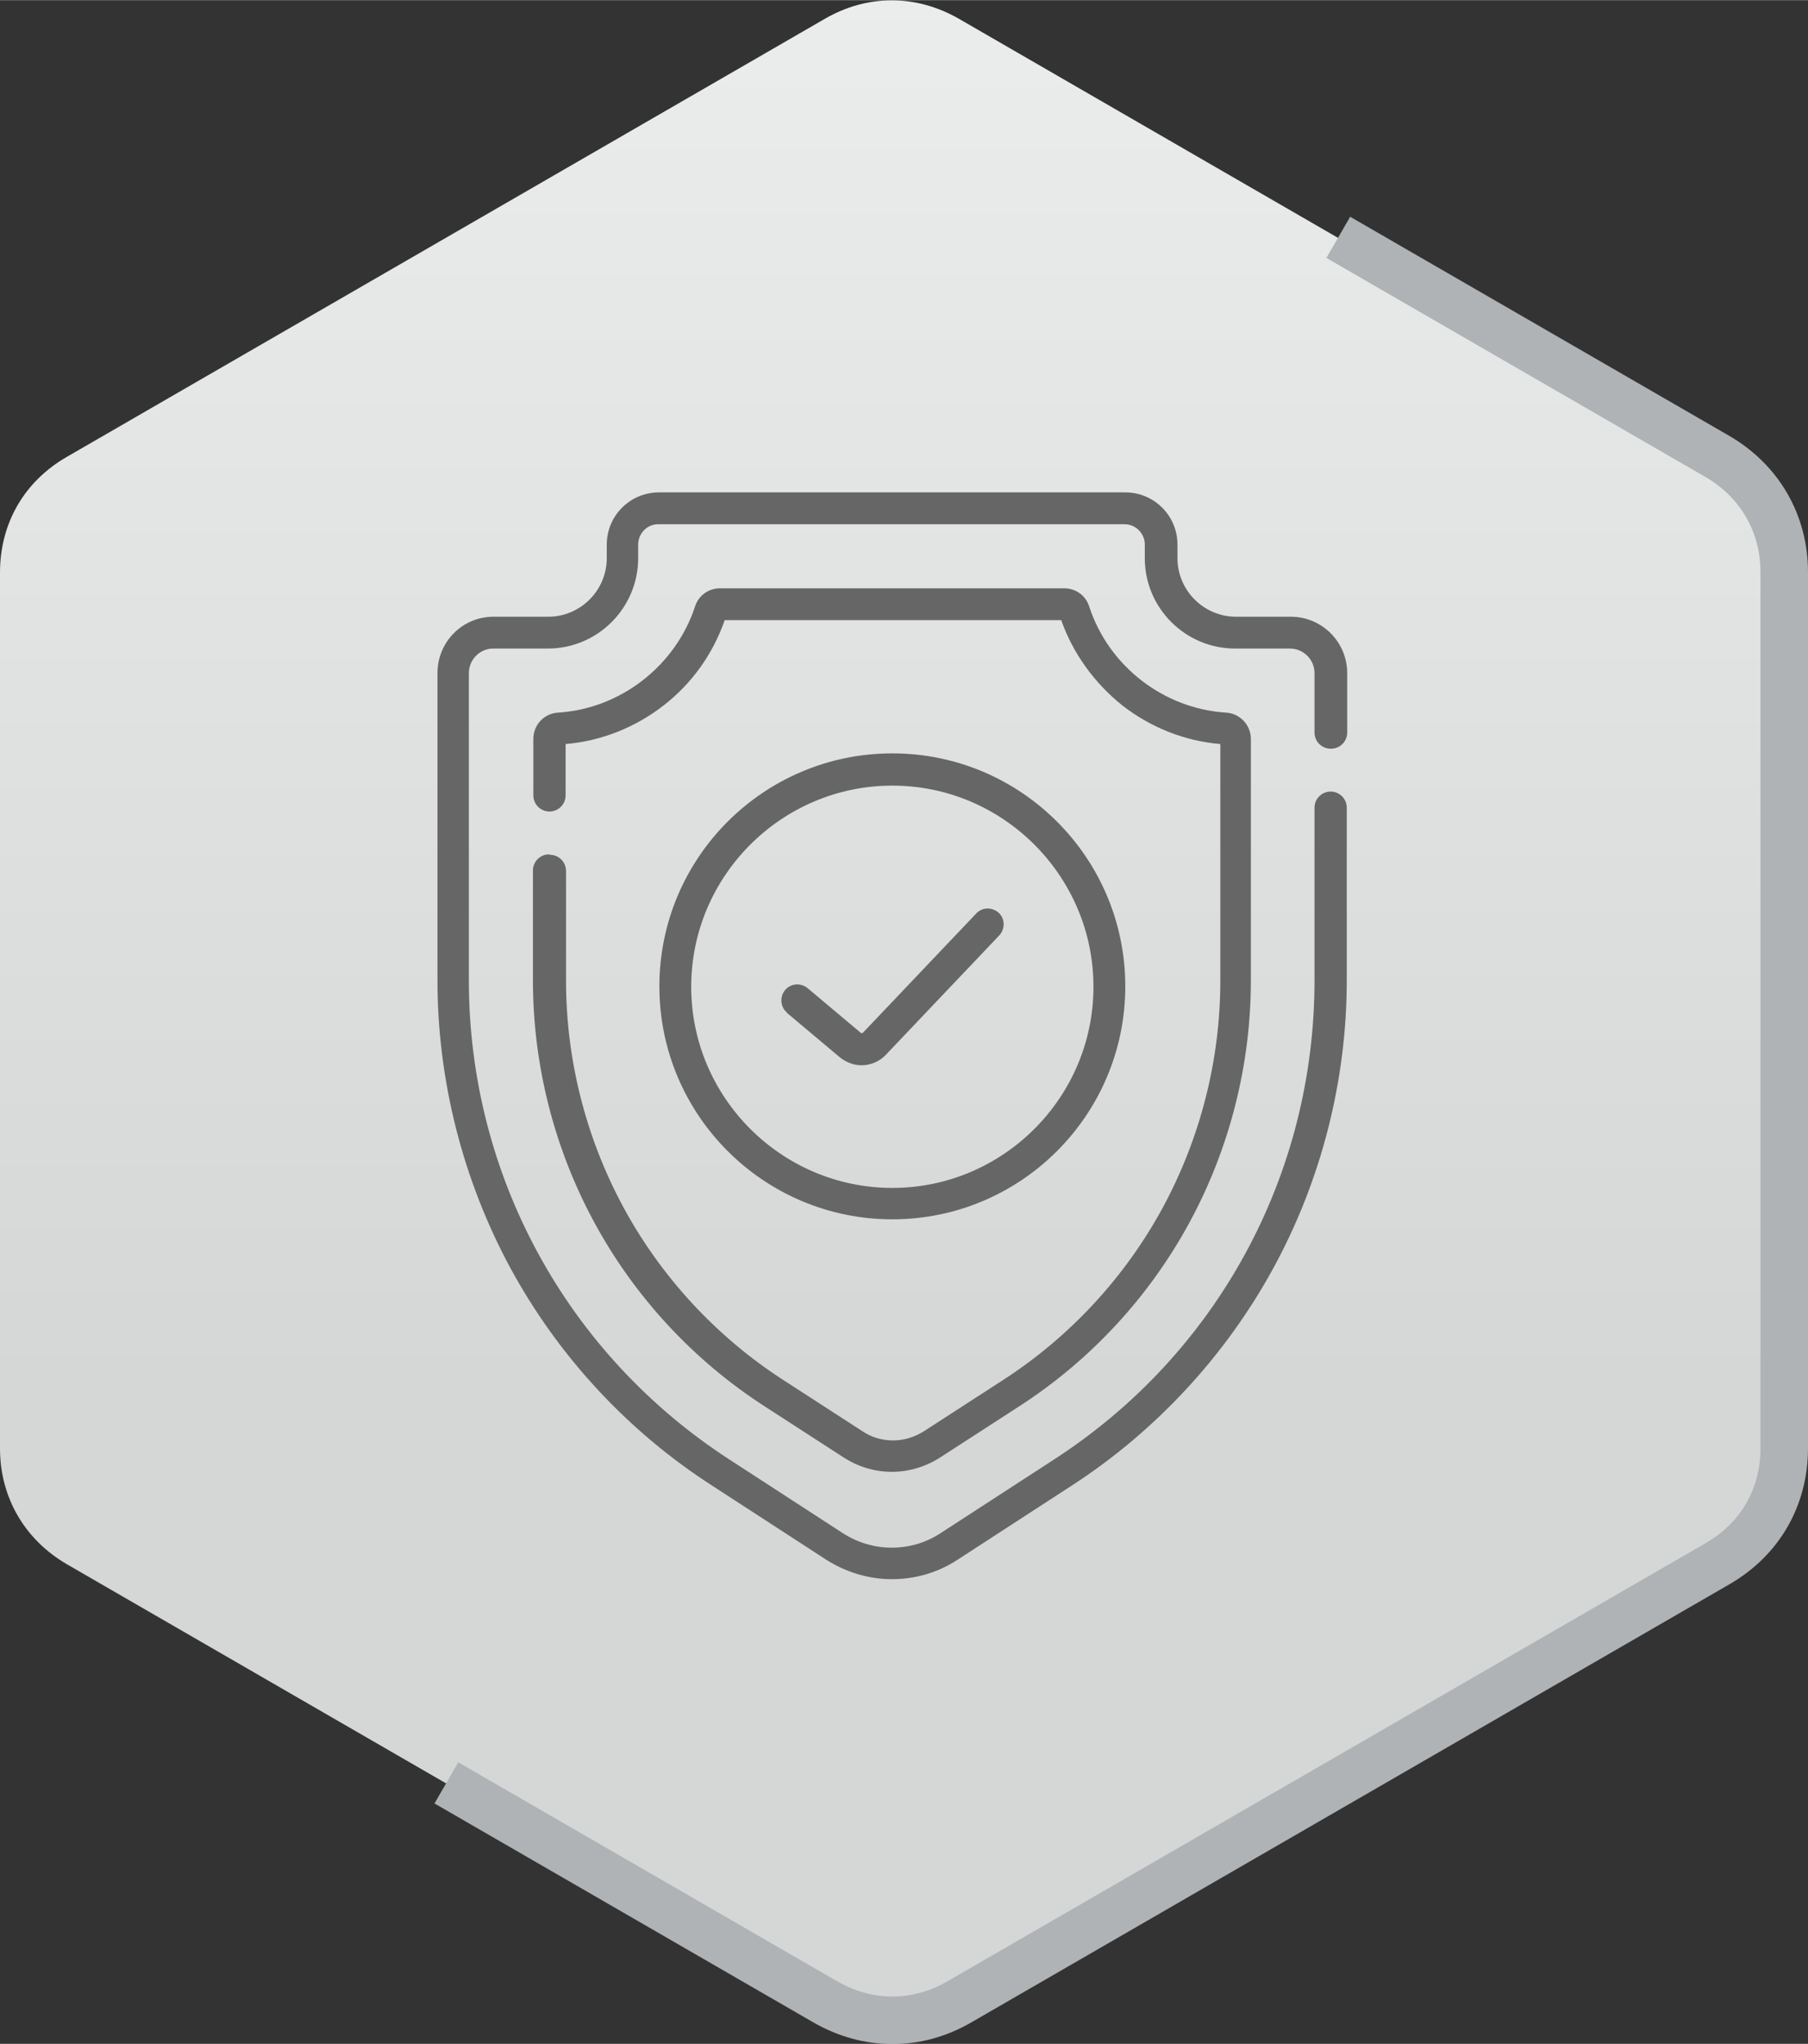
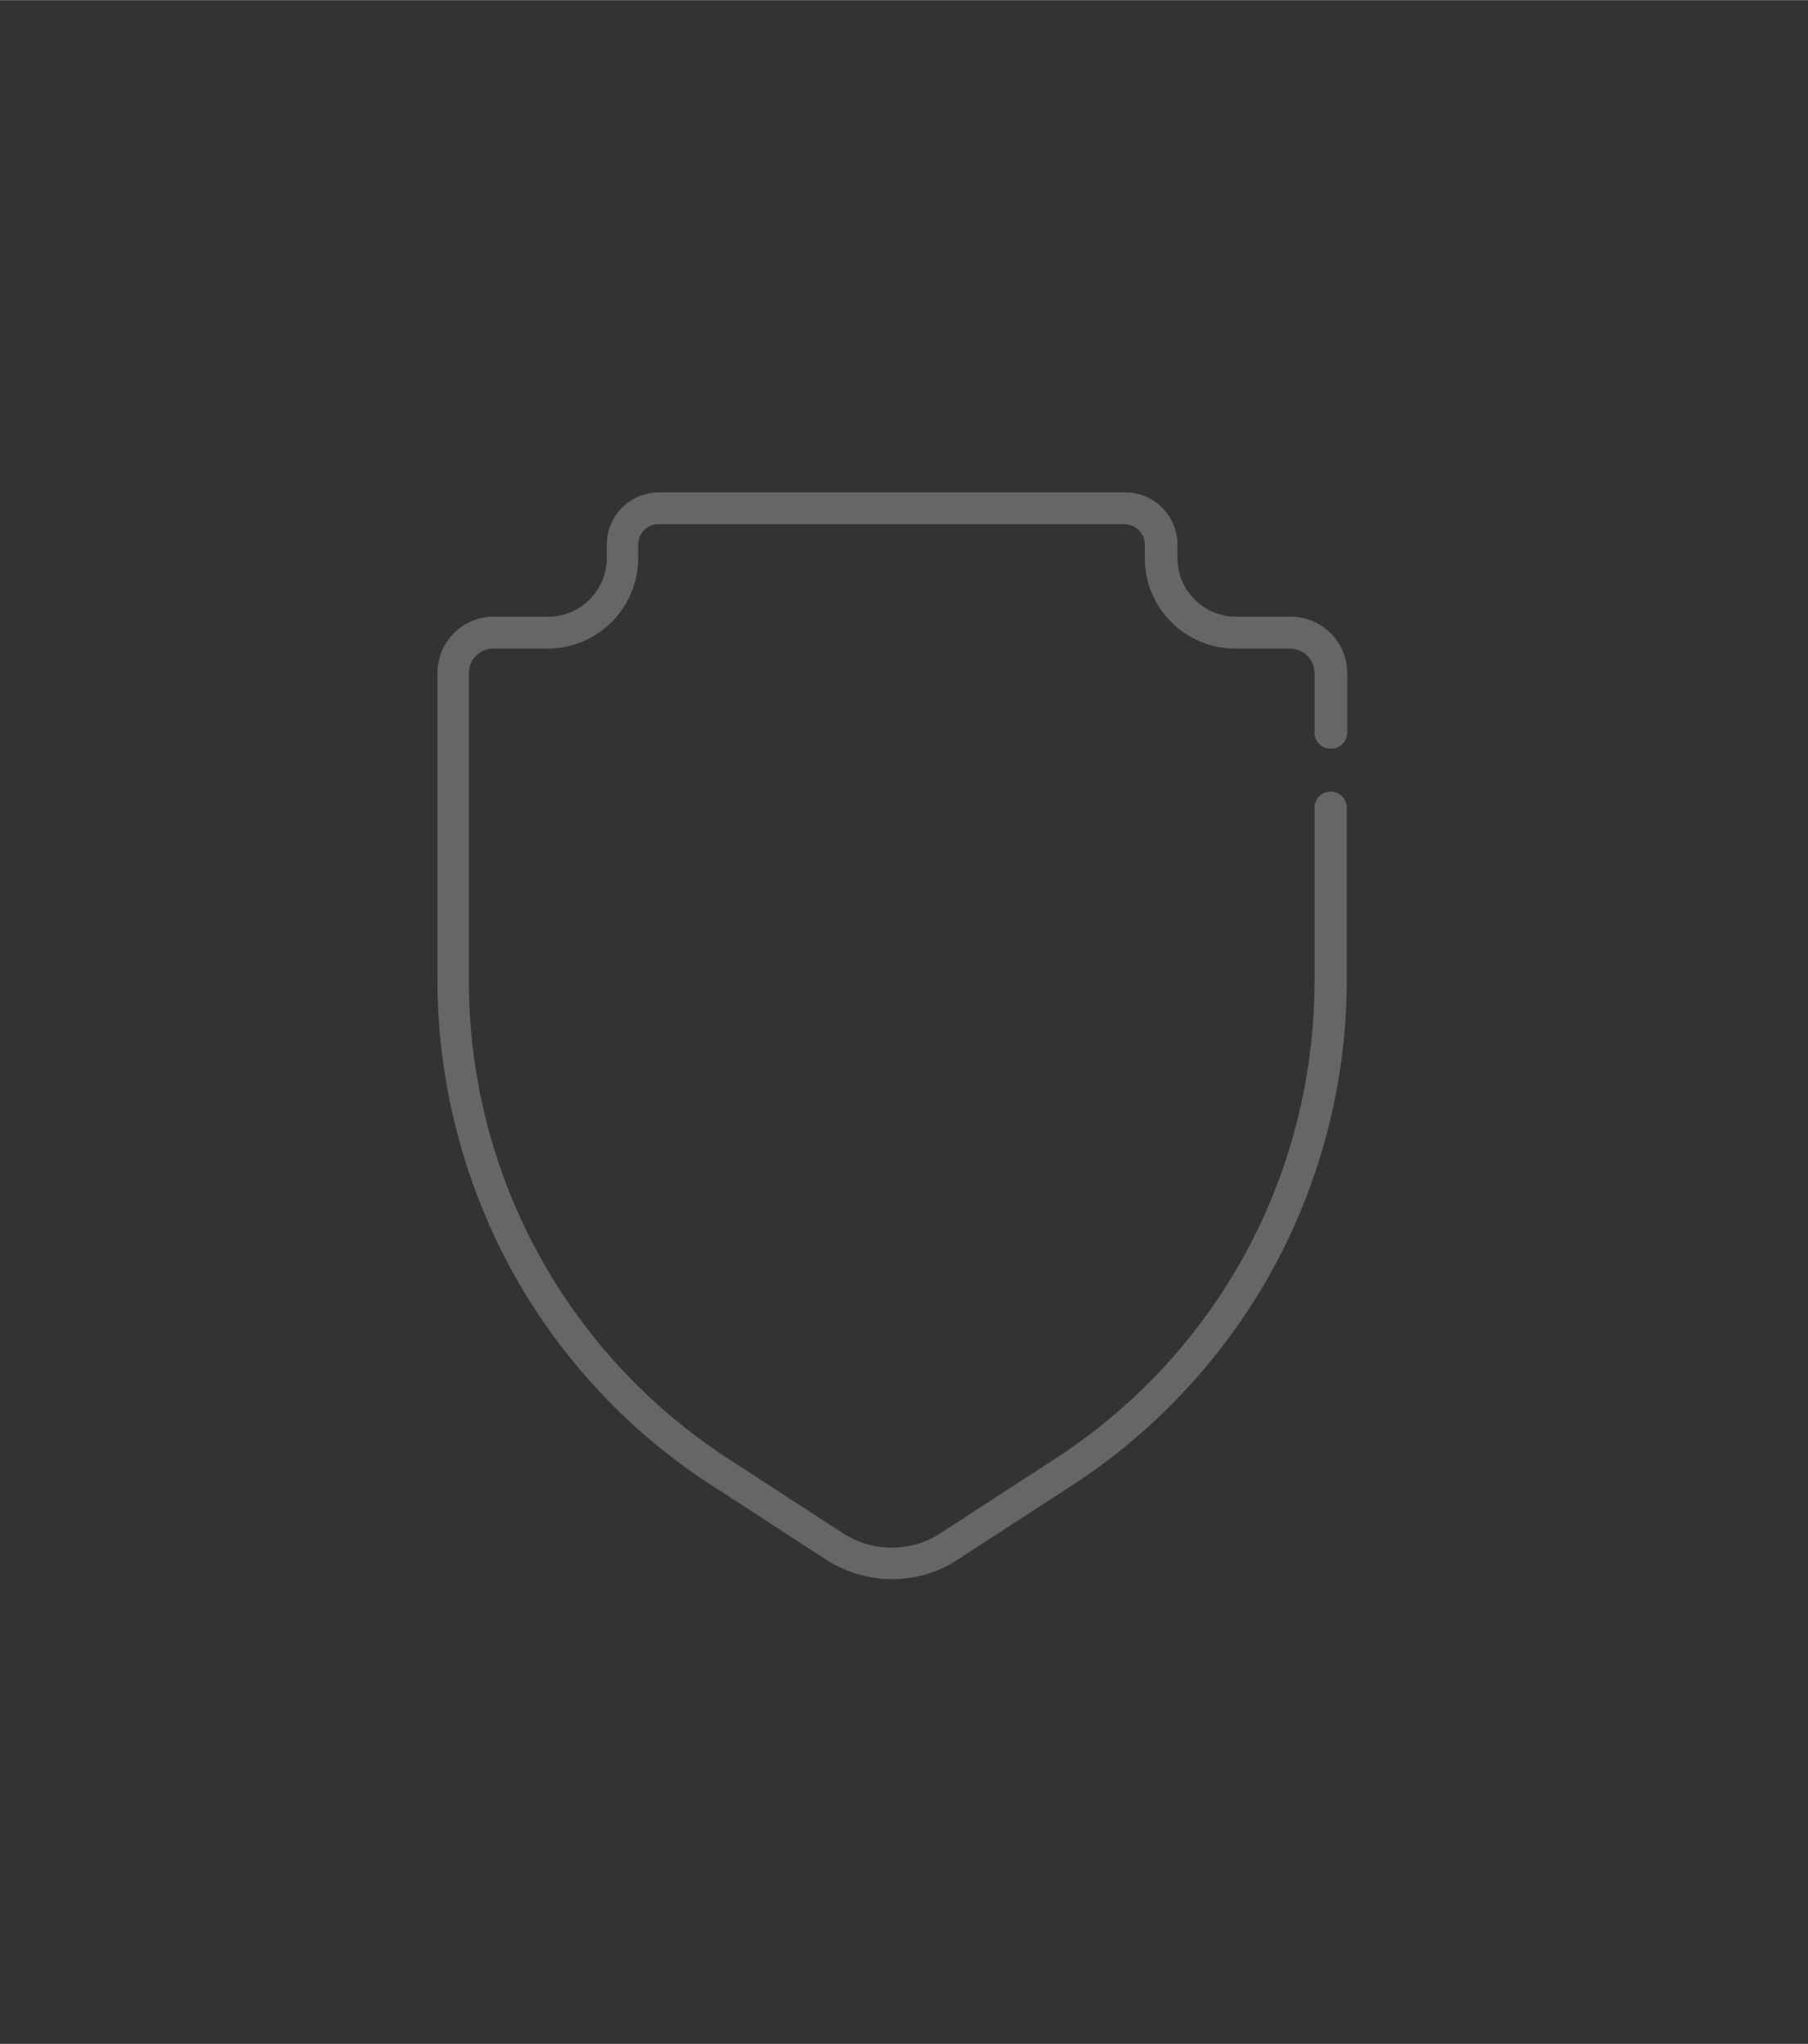
<svg xmlns="http://www.w3.org/2000/svg" xml:space="preserve" width="7.577mm" height="8.565mm" version="1.1" style="shape-rendering:geometricPrecision; text-rendering:geometricPrecision; image-rendering:optimizeQuality; fill-rule:evenodd; clip-rule:evenodd" viewBox="0 0 42.61 48.16">
  <rect x="0" y="0" width="42.61" height="48.16" fill="#333333" stroke="none" />
  <defs>
    <style type="text/css">
   
    .str0 {stroke:#AFB3B5;stroke-width:1.12;stroke-miterlimit:22.926}
    .fil1 {fill:none}
    .fil2 {fill:#666666;fill-rule:nonzero}
    .fil0 {fill:url(#id0)}
   
  </style>
    <linearGradient id="id0" gradientUnits="userSpaceOnUse" x1="18.42" y1="32.72" x2="18.43" y2="-30.14">
      <stop offset="0" style="stop-opacity:1; stop-color:#D5D7D7" />
      <stop offset="1" style="stop-opacity:1; stop-color:white" />
    </linearGradient>
  </defs>
  <g id="Layer_x0020_1">
    <g id="_2106480481312">
      <g>
-         <path class="fil0" d="M22.6 0.44l8.93 5.16 8.93 5.16c1,0.58 1.58,1.58 1.58,2.73l0 10.32 0 10.32c0,1.16 -0.57,2.15 -1.58,2.73l-8.93 5.16 -8.93 5.16c-1,0.58 -2.15,0.58 -3.16,0l-8.93 -5.16 -8.93 -5.16c-1,-0.58 -1.58,-1.58 -1.58,-2.73l0 -10.32 0 -10.32c0,-1.16 0.57,-2.15 1.58,-2.73l8.93 -5.16 8.93 -5.16c1,-0.58 2.15,-0.58 3.16,0z" />
-         <path class="fil1 str0" d="M31.54 5.59l8.93 5.16c1,0.58 1.58,1.58 1.58,2.73l0 10.32 0 10.32c0,1.16 -0.57,2.15 -1.58,2.73l-8.93 5.16 -8.93 5.16c-1,0.58 -2.15,0.58 -3.16,0l-8.93 -5.16" />
-       </g>
+         </g>
      <g>
-         <path class="fil2" d="M12.94 20.13c-0.21,0 -0.38,0.17 -0.38,0.38l0 2.59c0,1.99 0.5,3.96 1.45,5.71 0.95,1.75 2.33,3.24 4,4.32l1.87 1.21c0.34,0.22 0.73,0.34 1.14,0.34 0.4,0 0.8,-0.12 1.14,-0.34l1.87 -1.21c1.67,-1.08 3.05,-2.57 4,-4.32 0.95,-1.75 1.45,-3.72 1.45,-5.71l0 -5.69c0,-0.33 -0.26,-0.6 -0.58,-0.62 -1.47,-0.09 -2.77,-1.09 -3.23,-2.5 -0.08,-0.26 -0.32,-0.43 -0.59,-0.43l-8.11 0c-0.27,0 -0.51,0.17 -0.59,0.43 -0.46,1.4 -1.76,2.41 -3.23,2.5 -0.33,0.02 -0.58,0.29 -0.58,0.62l0 1.33c0,0.21 0.17,0.38 0.38,0.38 0.21,0 0.38,-0.17 0.38,-0.38l0 -1.21c0.84,-0.07 1.64,-0.39 2.31,-0.91 0.67,-0.52 1.16,-1.21 1.44,-2.01l7.93 0c0.28,0.79 0.78,1.48 1.44,2.01 0.67,0.52 1.47,0.84 2.31,0.91l0 5.58c0,1.86 -0.47,3.71 -1.36,5.35 -0.89,1.64 -2.19,3.04 -3.75,4.05l-1.87 1.21c-0.22,0.14 -0.47,0.22 -0.73,0.22 -0.26,0 -0.51,-0.07 -0.73,-0.22l-1.87 -1.21c-1.56,-1.01 -2.86,-2.41 -3.75,-4.05 -0.89,-1.64 -1.36,-3.49 -1.36,-5.35l0 -2.59c0,-0.21 -0.17,-0.38 -0.38,-0.38l0 0z" />
        <path class="fil2" d="M31.37 17.64c0.21,0 0.38,-0.17 0.38,-0.38l0 -1.4c0,-0.73 -0.59,-1.33 -1.33,-1.33l-1.29 0c-0.76,0 -1.38,-0.62 -1.38,-1.38l0 -0.32c0,-0.68 -0.55,-1.23 -1.23,-1.23l-10.99 0c-0.68,0 -1.23,0.55 -1.23,1.23l0 0.32c0,0.76 -0.62,1.38 -1.38,1.38l-1.29 0c-0.73,0 -1.32,0.59 -1.32,1.33l0 7.24c0,2.36 0.6,4.71 1.72,6.78 1.13,2.08 2.77,3.85 4.76,5.13l2.68 1.74c0.47,0.3 1.01,0.46 1.55,0.46 0.54,0 1.08,-0.15 1.55,-0.46l2.68 -1.74c1.98,-1.28 3.63,-3.06 4.76,-5.13 1.13,-2.07 1.73,-4.42 1.73,-6.78l0 -4.07c0,-0.21 -0.17,-0.38 -0.38,-0.38 -0.21,0 -0.38,0.17 -0.38,0.38l0 4.07c0,4.58 -2.29,8.8 -6.14,11.29l-2.68 1.74c-0.69,0.45 -1.59,0.45 -2.29,0l-2.68 -1.74c-3.84,-2.49 -6.14,-6.71 -6.14,-11.29l0 -7.24c0,-0.32 0.26,-0.58 0.57,-0.58l1.29 0c1.18,0 2.13,-0.96 2.13,-2.13l0 -0.32c0,-0.26 0.21,-0.48 0.47,-0.48l10.99 0c0.26,0 0.48,0.21 0.48,0.48l0 0.32c0,1.18 0.96,2.13 2.13,2.13l1.29 0c0.32,0 0.58,0.26 0.58,0.58l0 1.4c0,0.21 0.17,0.38 0.38,0.38l0 0z" />
-         <path class="fil2" d="M18.54 23.86l1.25 1.05c0.15,0.12 0.33,0.19 0.51,0.19 0.21,0 0.42,-0.08 0.58,-0.25l2.67 -2.81c0.14,-0.15 0.14,-0.39 -0.01,-0.53 -0.15,-0.14 -0.39,-0.14 -0.53,0.01l-2.67 2.81c-0.02,0.02 -0.05,0.02 -0.06,0l-1.25 -1.05c-0.16,-0.13 -0.4,-0.11 -0.53,0.05 -0.13,0.16 -0.11,0.4 0.05,0.53l0 0z" />
-         <path class="fil2" d="M21.03 28.73c3.03,0 5.49,-2.46 5.49,-5.49 0,-3.03 -2.46,-5.49 -5.49,-5.49 -3.03,0 -5.49,2.46 -5.49,5.49 0,3.03 2.46,5.49 5.49,5.49zm0 -10.22c2.61,0 4.74,2.13 4.74,4.74 0,2.61 -2.13,4.74 -4.74,4.74 -2.61,0 -4.74,-2.13 -4.74,-4.74 0,-2.61 2.13,-4.74 4.74,-4.74z" />
      </g>
    </g>
  </g>
</svg>